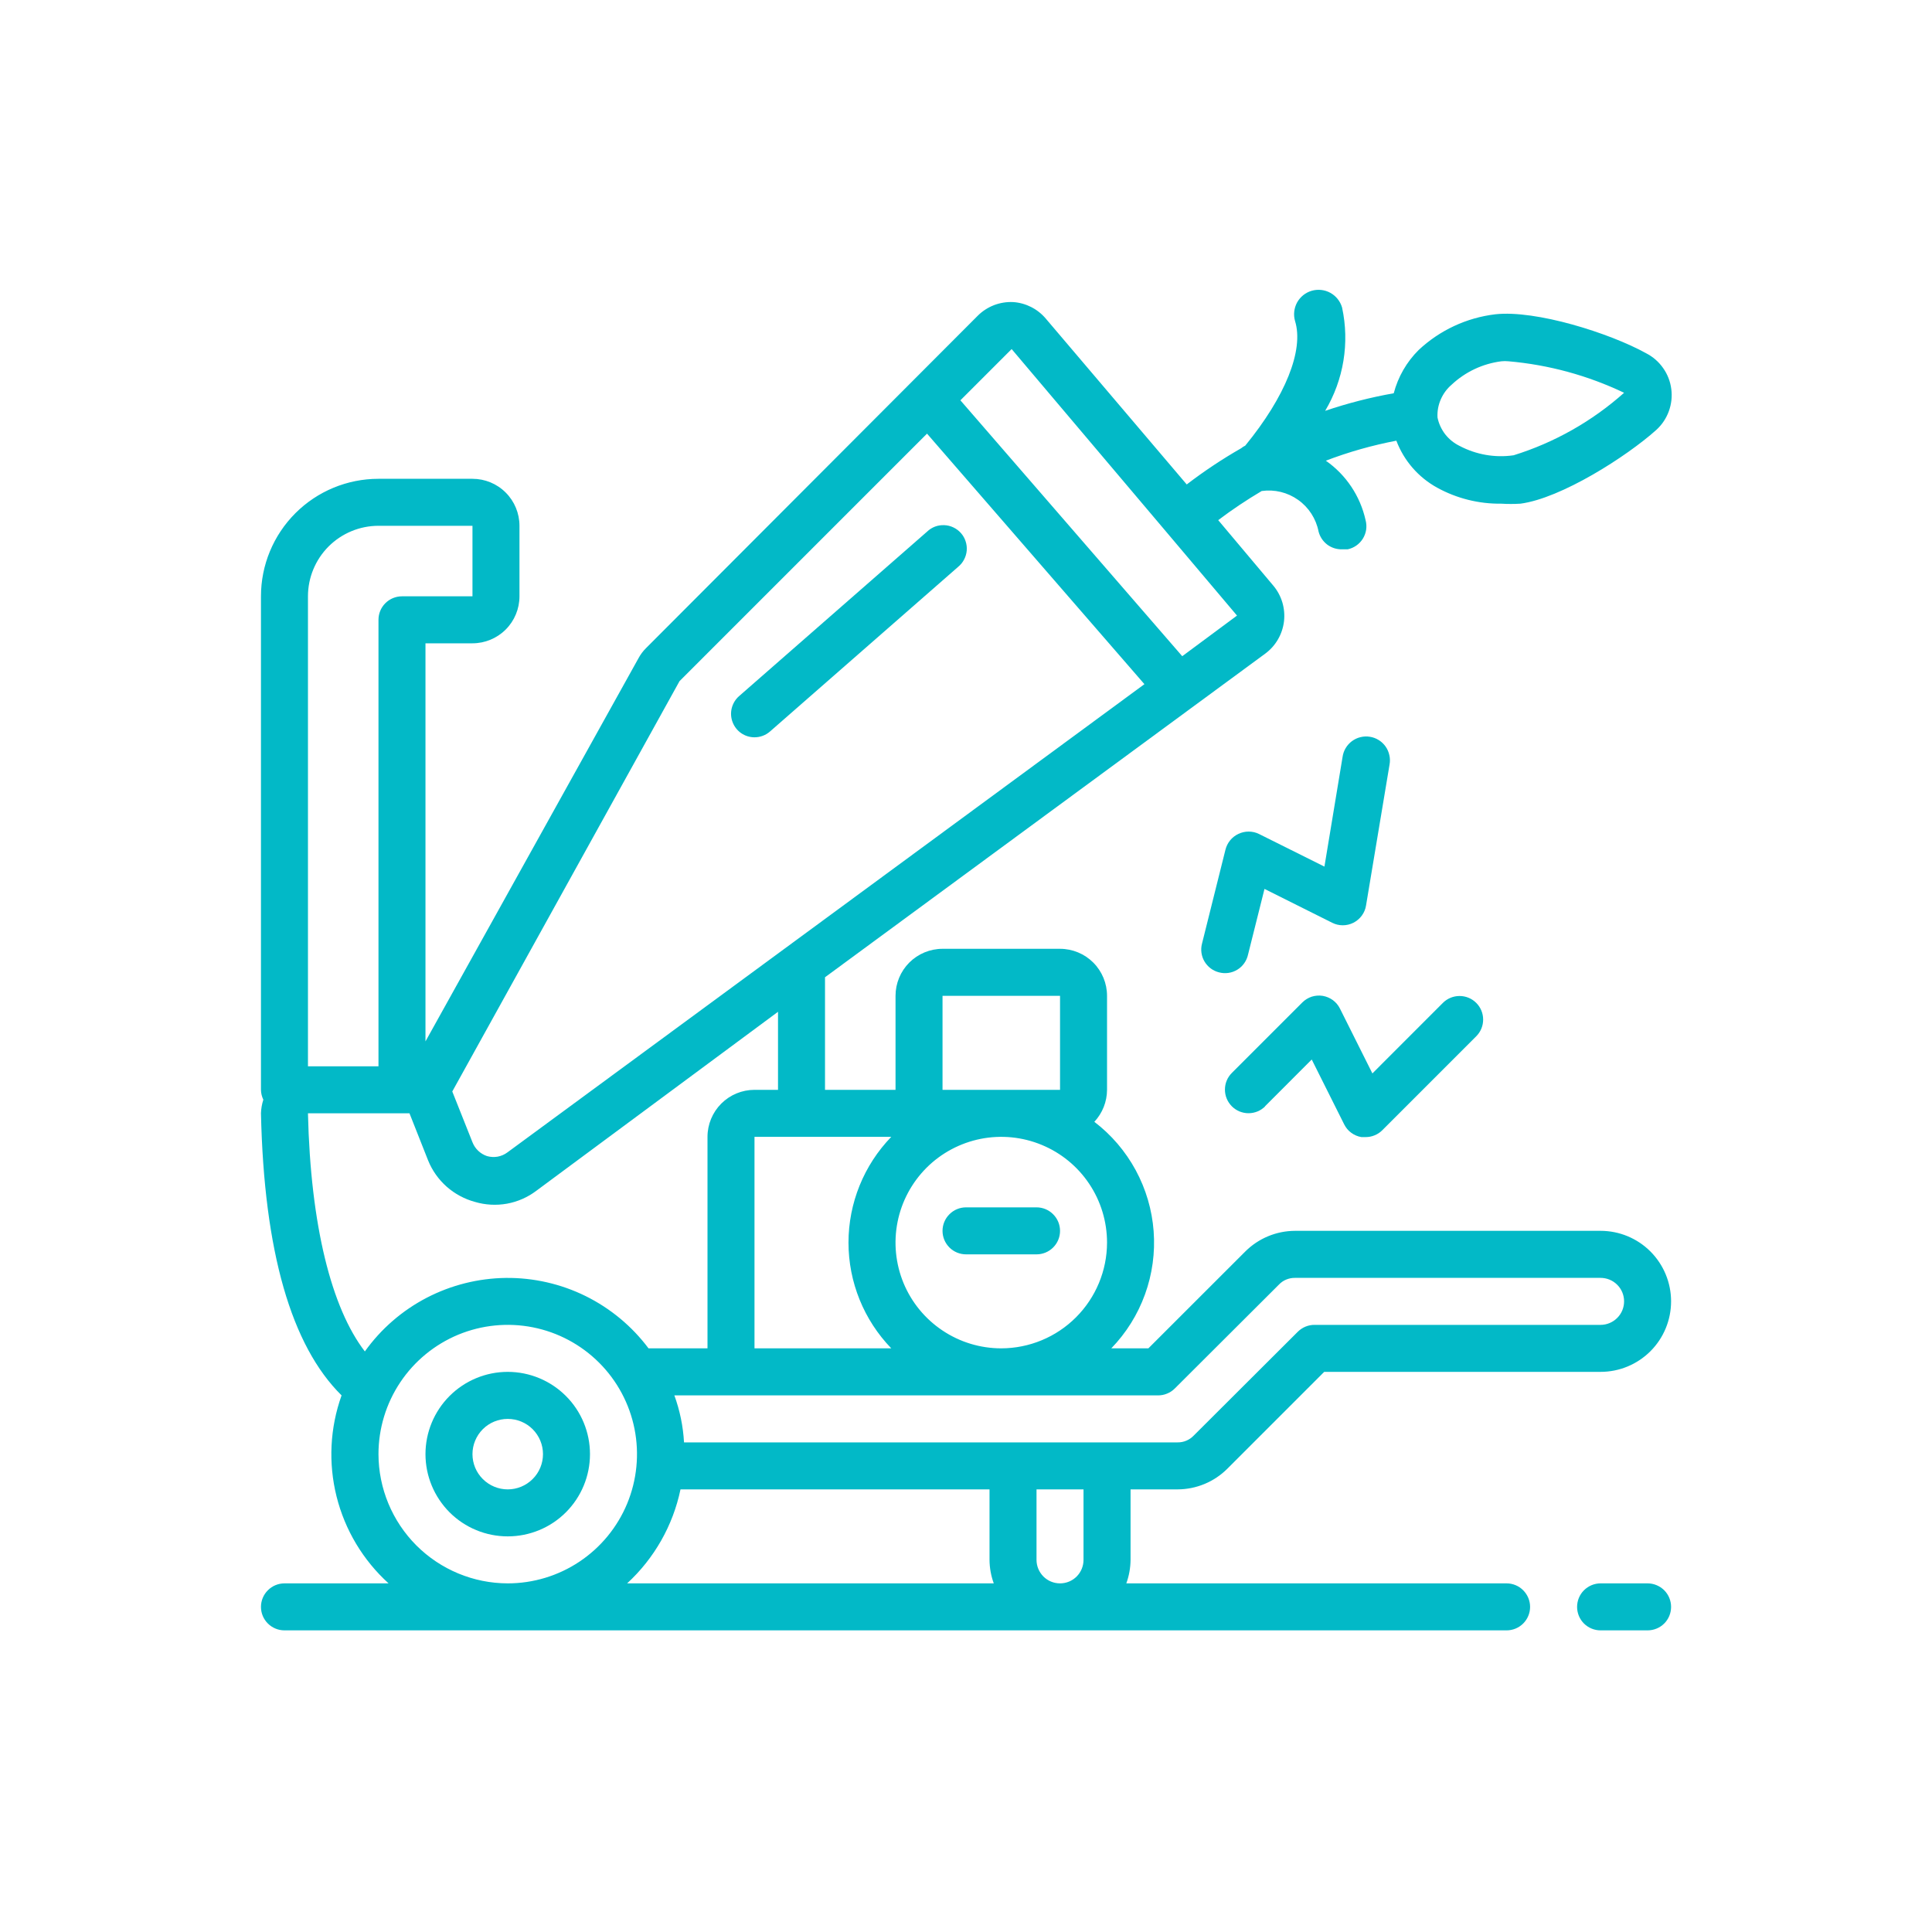
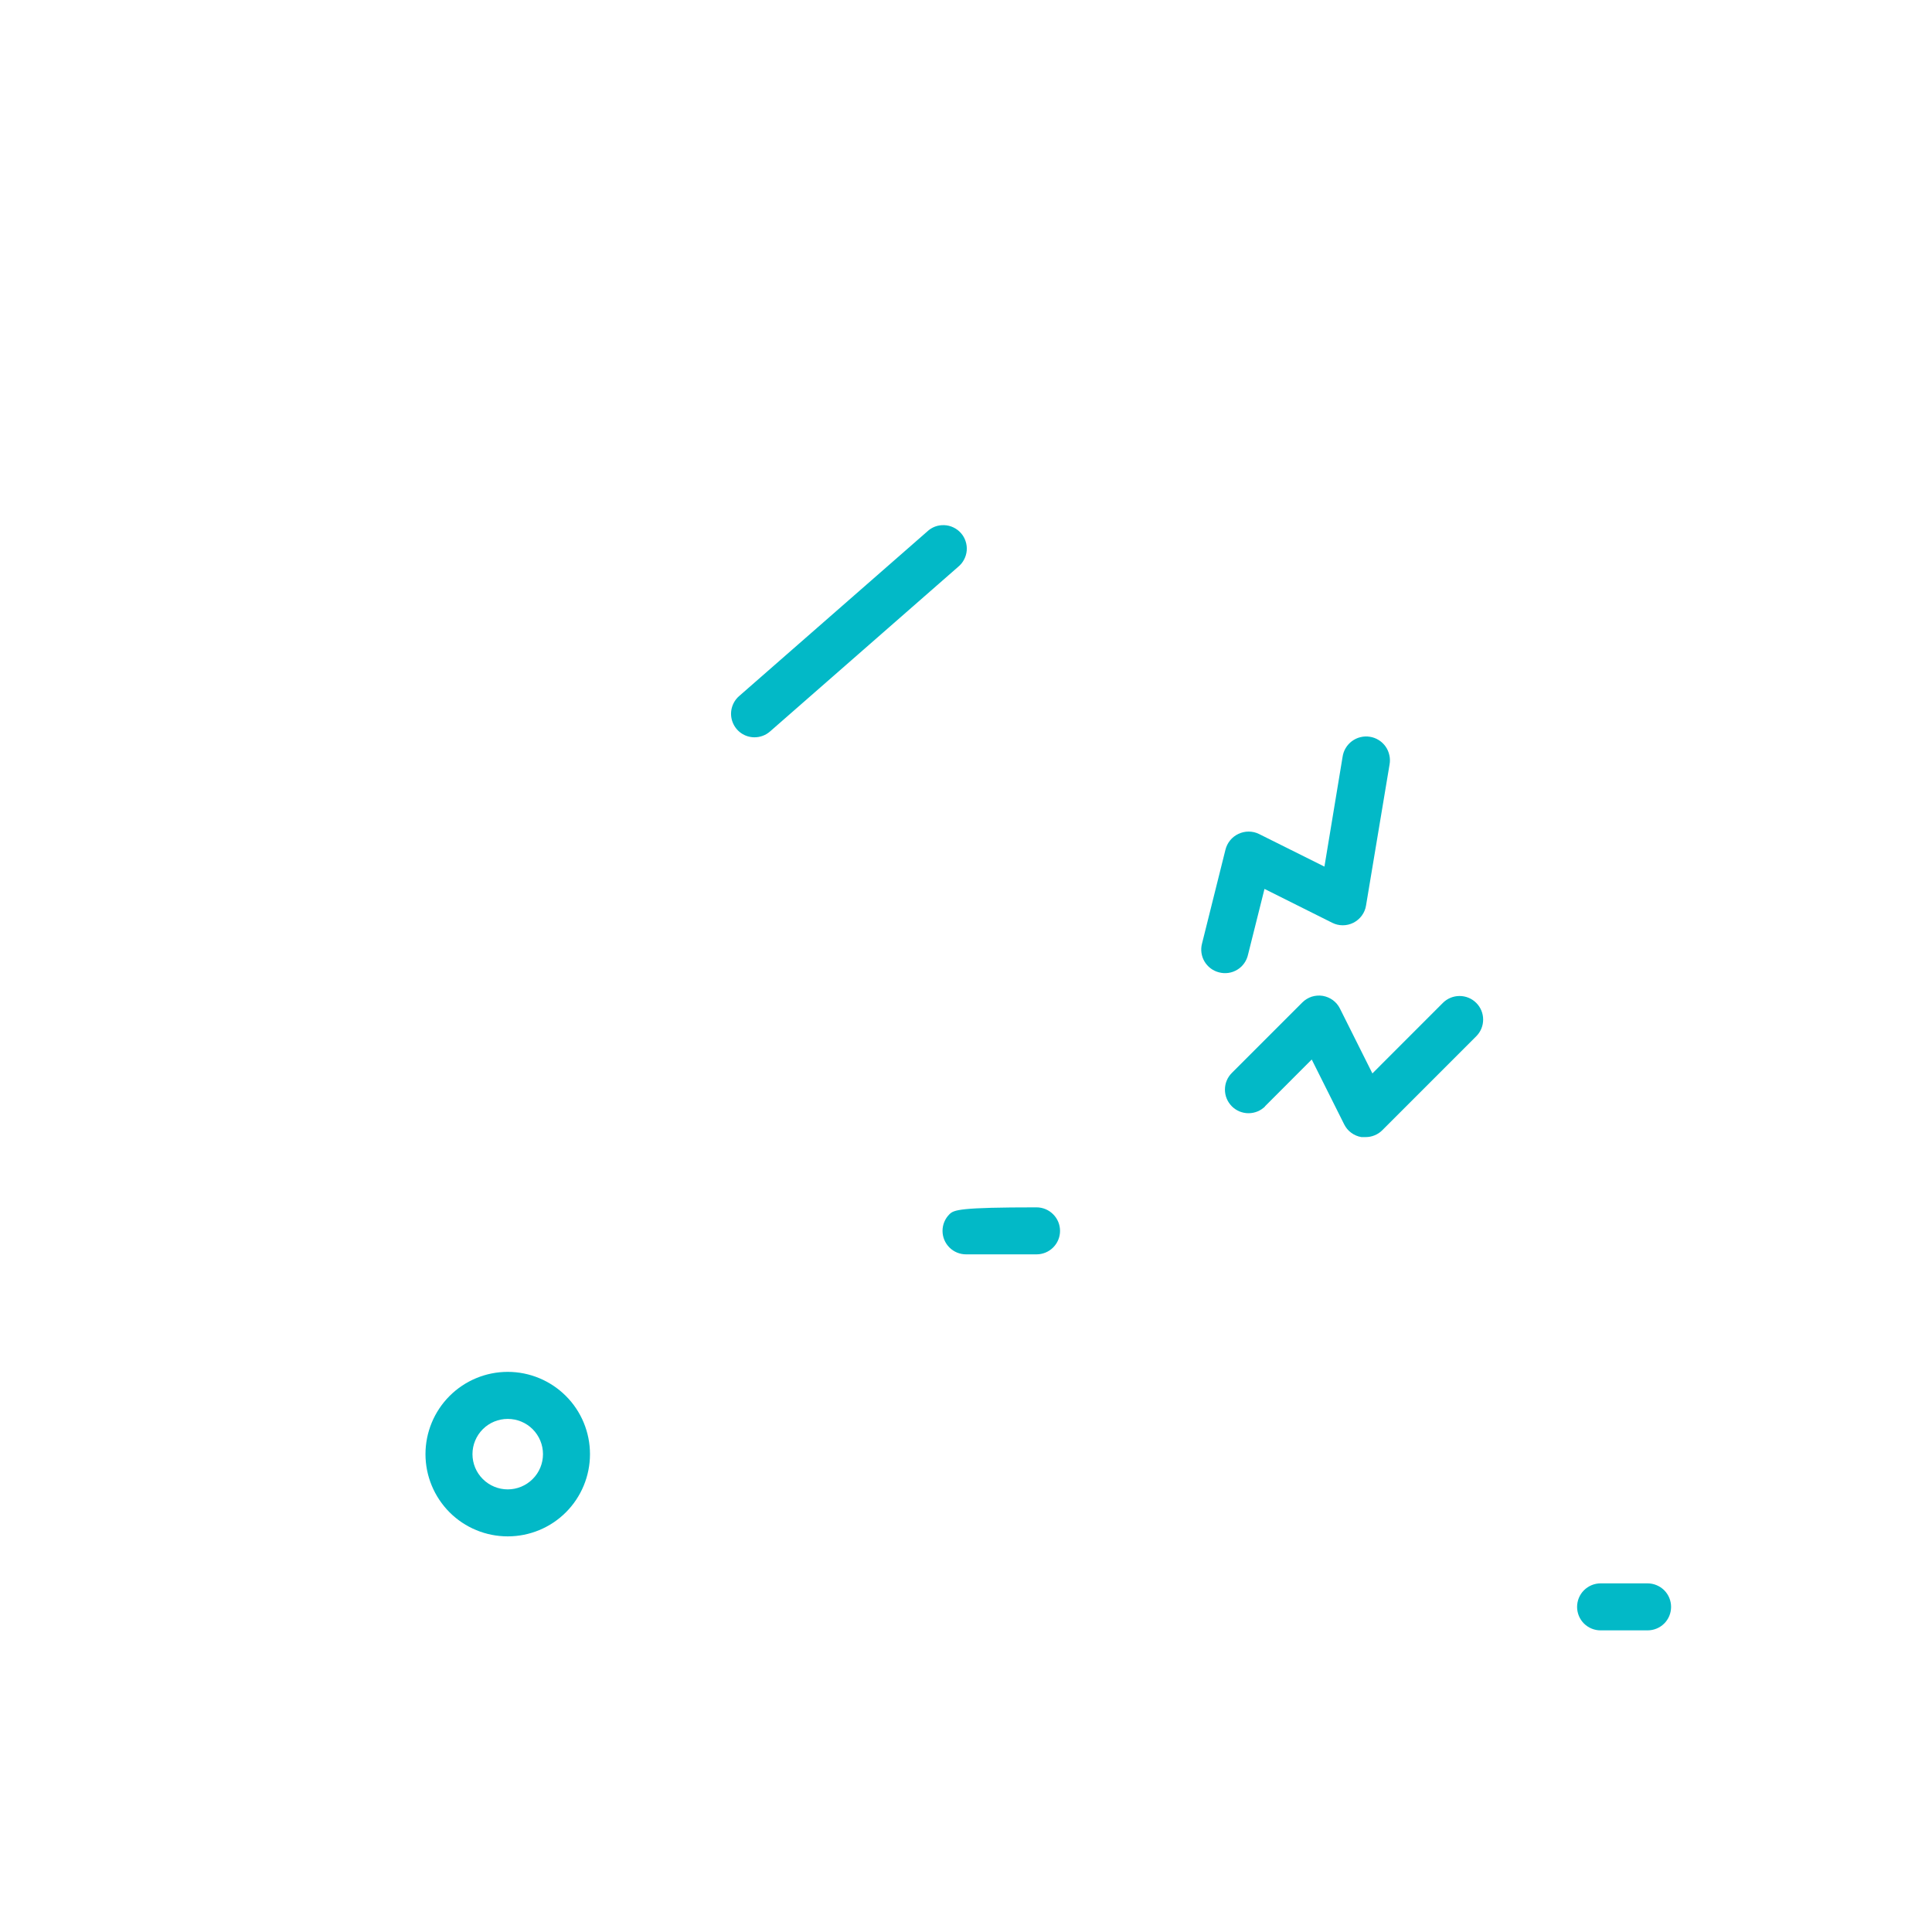
<svg xmlns="http://www.w3.org/2000/svg" width="40" height="40" viewBox="0 0 40 40" fill="none">
  <path d="M10.512 28.403C10.06 28.403 9.627 28.583 9.308 28.902C8.989 29.221 8.809 29.655 8.809 30.106C8.809 30.558 8.989 30.991 9.308 31.311C9.627 31.63 10.06 31.809 10.512 31.809C10.964 31.809 11.397 31.63 11.716 31.311C12.036 30.991 12.215 30.558 12.215 30.106C12.215 29.655 12.036 29.221 11.716 28.902C11.397 28.583 10.964 28.403 10.512 28.403ZM10.512 30.836C10.319 30.836 10.133 30.759 9.996 30.622C9.859 30.486 9.782 30.3 9.782 30.106C9.782 29.913 9.859 29.727 9.996 29.59C10.133 29.453 10.319 29.377 10.512 29.377C10.706 29.377 10.891 29.453 11.028 29.59C11.165 29.727 11.242 29.913 11.242 30.106C11.242 30.3 11.165 30.486 11.028 30.622C10.891 30.759 10.706 30.836 10.512 30.836Z" fill="#02B9C7" />
-   <path d="M33.138 25.483H26.813C26.426 25.484 26.055 25.638 25.781 25.912L23.776 27.916H23.008C23.317 27.597 23.555 27.216 23.706 26.798C23.857 26.381 23.918 25.935 23.885 25.492C23.852 25.049 23.725 24.618 23.514 24.228C23.302 23.837 23.01 23.495 22.657 23.226C22.825 23.046 22.919 22.81 22.92 22.564V20.618C22.92 20.36 22.818 20.112 22.635 19.929C22.453 19.747 22.205 19.644 21.947 19.644H19.514C19.256 19.644 19.008 19.747 18.826 19.929C18.643 20.112 18.541 20.36 18.541 20.618V22.564H17.081V20.233L26.195 13.533C26.302 13.454 26.392 13.354 26.459 13.238C26.526 13.123 26.568 12.995 26.584 12.863C26.599 12.731 26.587 12.597 26.549 12.469C26.51 12.342 26.446 12.223 26.36 12.122L25.222 10.769C25.51 10.551 25.811 10.35 26.122 10.166C26.388 10.128 26.658 10.194 26.877 10.35C27.096 10.505 27.247 10.739 27.299 11.003C27.326 11.111 27.389 11.206 27.477 11.274C27.566 11.341 27.675 11.376 27.786 11.373H27.903C27.968 11.359 28.029 11.332 28.083 11.294C28.137 11.256 28.183 11.207 28.218 11.15C28.252 11.094 28.275 11.031 28.285 10.966C28.294 10.9 28.29 10.833 28.273 10.769C28.162 10.27 27.869 9.831 27.45 9.538C27.924 9.357 28.412 9.219 28.91 9.124C29.067 9.539 29.367 9.884 29.757 10.098C30.162 10.32 30.618 10.434 31.08 10.428C31.213 10.436 31.346 10.436 31.479 10.428C32.321 10.317 33.674 9.455 34.292 8.901C34.408 8.795 34.497 8.663 34.551 8.515C34.605 8.367 34.623 8.209 34.602 8.053C34.582 7.897 34.524 7.748 34.433 7.62C34.343 7.491 34.222 7.386 34.082 7.314C33.328 6.896 31.8 6.414 30.959 6.507C30.364 6.578 29.809 6.837 29.372 7.246C29.123 7.493 28.945 7.802 28.856 8.142C28.374 8.227 27.899 8.349 27.436 8.506C27.819 7.863 27.945 7.098 27.786 6.366C27.748 6.236 27.661 6.128 27.544 6.063C27.426 5.998 27.287 5.983 27.158 6.02C27.029 6.057 26.92 6.145 26.855 6.262C26.791 6.38 26.775 6.519 26.813 6.648C26.998 7.251 26.613 8.21 25.781 9.227L25.737 9.251L25.698 9.28C25.306 9.504 24.929 9.755 24.57 10.03L21.65 6.594C21.566 6.495 21.463 6.414 21.346 6.355C21.23 6.297 21.104 6.262 20.974 6.254C20.839 6.248 20.705 6.27 20.579 6.318C20.454 6.367 20.339 6.441 20.244 6.536L13.378 13.416C13.314 13.479 13.26 13.551 13.218 13.63L8.809 21.561V13.319H9.782C10.04 13.319 10.288 13.216 10.47 13.034C10.653 12.851 10.755 12.604 10.755 12.346V10.886C10.755 10.628 10.653 10.38 10.47 10.198C10.288 10.015 10.04 9.913 9.782 9.913H7.836C7.191 9.913 6.572 10.169 6.116 10.625C5.659 11.082 5.403 11.7 5.403 12.346L5.403 22.564C5.404 22.635 5.421 22.704 5.452 22.768C5.422 22.86 5.406 22.955 5.403 23.05C5.466 25.912 6.031 27.863 7.072 28.89C6.831 29.562 6.795 30.291 6.968 30.983C7.141 31.676 7.516 32.302 8.045 32.782H5.89C5.761 32.782 5.637 32.833 5.546 32.925C5.454 33.016 5.403 33.14 5.403 33.269C5.403 33.398 5.454 33.522 5.546 33.613C5.637 33.704 5.761 33.755 5.89 33.755H31.192C31.321 33.755 31.445 33.704 31.536 33.613C31.627 33.522 31.679 33.398 31.679 33.269C31.679 33.14 31.627 33.016 31.536 32.925C31.445 32.833 31.321 32.782 31.192 32.782H23.319C23.376 32.626 23.405 32.462 23.407 32.296V30.836H24.38C24.767 30.835 25.138 30.681 25.411 30.408L27.416 28.403H33.138C33.526 28.403 33.897 28.249 34.171 27.975C34.444 27.702 34.598 27.33 34.598 26.943C34.598 26.556 34.444 26.185 34.171 25.911C33.897 25.637 33.526 25.483 33.138 25.483ZM30.053 7.966C30.337 7.699 30.698 7.529 31.085 7.48C31.134 7.475 31.182 7.475 31.231 7.48C32.062 7.552 32.872 7.773 33.625 8.132C32.964 8.721 32.184 9.163 31.338 9.426C30.954 9.482 30.562 9.413 30.219 9.232C30.102 9.175 30.001 9.093 29.921 8.991C29.842 8.888 29.787 8.769 29.762 8.643C29.755 8.515 29.778 8.388 29.829 8.271C29.88 8.153 29.956 8.049 30.053 7.966ZM20.73 27.916C20.297 27.916 19.874 27.788 19.514 27.547C19.154 27.307 18.873 26.965 18.707 26.565C18.542 26.165 18.498 25.724 18.583 25.299C18.667 24.875 18.876 24.485 19.182 24.178C19.488 23.872 19.879 23.664 20.303 23.579C20.728 23.495 21.168 23.538 21.568 23.704C21.968 23.869 22.311 24.15 22.551 24.51C22.792 24.87 22.92 25.294 22.92 25.727C22.919 26.307 22.688 26.863 22.277 27.274C21.867 27.684 21.311 27.915 20.73 27.916ZM18.453 23.537C17.885 24.124 17.567 24.909 17.567 25.727C17.567 26.544 17.885 27.329 18.453 27.916H15.621V23.537H18.453ZM19.514 20.618H21.947V22.564H19.514V20.618ZM20.945 7.227L24.151 11.017L25.611 12.745L24.477 13.586L19.884 8.288L20.945 7.227ZM14.069 14.102L19.193 8.978L23.694 14.165L10.507 23.858C10.447 23.903 10.378 23.933 10.305 23.947C10.231 23.96 10.156 23.956 10.084 23.936C10.016 23.913 9.953 23.876 9.901 23.826C9.849 23.777 9.808 23.716 9.782 23.649L9.364 22.598L14.069 14.102ZM6.376 12.346C6.376 11.959 6.53 11.587 6.804 11.313C7.078 11.04 7.449 10.886 7.836 10.886H9.782V12.346H8.323C8.194 12.346 8.07 12.397 7.979 12.488C7.887 12.579 7.836 12.703 7.836 12.832V22.077H6.376V12.346ZM6.376 23.05H8.478L8.863 24.024C8.947 24.233 9.079 24.419 9.248 24.569C9.417 24.718 9.618 24.826 9.836 24.885C10.05 24.948 10.276 24.96 10.496 24.921C10.715 24.881 10.923 24.79 11.101 24.656L16.108 20.948V22.564H15.621C15.363 22.564 15.116 22.666 14.933 22.849C14.751 23.031 14.648 23.279 14.648 23.537V27.916H13.427C13.084 27.458 12.638 27.088 12.125 26.834C11.612 26.581 11.046 26.452 10.474 26.458C9.902 26.465 9.34 26.606 8.832 26.87C8.325 27.134 7.887 27.514 7.554 27.98C6.863 27.084 6.43 25.367 6.376 23.05ZM7.836 30.106C7.836 29.577 7.993 29.059 8.287 28.619C8.581 28.179 8.999 27.836 9.488 27.633C9.977 27.431 10.515 27.378 11.034 27.481C11.553 27.584 12.03 27.839 12.405 28.214C12.779 28.588 13.034 29.065 13.137 29.584C13.24 30.103 13.187 30.641 12.985 31.13C12.782 31.619 12.439 32.037 11.999 32.331C11.559 32.625 11.041 32.782 10.512 32.782C9.803 32.781 9.123 32.498 8.621 31.997C8.12 31.495 7.837 30.815 7.836 30.106ZM14.089 30.836H20.487V32.296C20.488 32.462 20.518 32.626 20.575 32.782H12.984C13.546 32.265 13.933 31.584 14.089 30.836ZM22.433 32.296C22.433 32.425 22.382 32.548 22.291 32.64C22.2 32.731 22.076 32.782 21.947 32.782C21.818 32.782 21.694 32.731 21.603 32.64C21.512 32.548 21.46 32.425 21.46 32.296V30.836H22.433V32.296ZM33.138 27.43H27.217C27.153 27.429 27.089 27.442 27.03 27.466C26.971 27.49 26.917 27.526 26.871 27.571L24.716 29.721C24.672 29.767 24.62 29.803 24.563 29.827C24.505 29.852 24.442 29.864 24.38 29.863H14.162C14.143 29.53 14.076 29.202 13.962 28.89H23.976C24.04 28.89 24.104 28.878 24.163 28.853C24.222 28.829 24.276 28.794 24.322 28.748L26.477 26.598C26.52 26.552 26.572 26.516 26.63 26.492C26.688 26.468 26.75 26.456 26.813 26.457H33.138C33.267 26.457 33.391 26.508 33.482 26.599C33.574 26.69 33.625 26.814 33.625 26.943C33.625 27.072 33.574 27.196 33.482 27.287C33.391 27.378 33.267 27.43 33.138 27.43Z" fill="#02B9C7" />
-   <path d="M21.46 24.997H20.001C19.872 24.997 19.748 25.048 19.657 25.14C19.565 25.231 19.514 25.355 19.514 25.484C19.514 25.613 19.565 25.736 19.657 25.828C19.748 25.919 19.872 25.97 20.001 25.97H21.46C21.589 25.97 21.713 25.919 21.804 25.828C21.896 25.736 21.947 25.613 21.947 25.484C21.947 25.355 21.896 25.231 21.804 25.14C21.713 25.048 21.589 24.997 21.46 24.997ZM25.84 19.761L26.18 18.404L27.582 19.105C27.649 19.139 27.724 19.157 27.8 19.157C27.877 19.157 27.952 19.139 28.02 19.105C28.088 19.07 28.148 19.02 28.194 18.958C28.239 18.897 28.27 18.825 28.282 18.749L28.769 15.83C28.781 15.765 28.78 15.699 28.765 15.635C28.751 15.57 28.725 15.51 28.687 15.456C28.649 15.402 28.601 15.357 28.545 15.322C28.489 15.287 28.427 15.264 28.362 15.254C28.297 15.243 28.231 15.246 28.167 15.262C28.103 15.277 28.043 15.306 27.99 15.345C27.938 15.384 27.893 15.433 27.86 15.49C27.826 15.546 27.805 15.609 27.796 15.674L27.421 17.942L26.063 17.265C25.997 17.233 25.925 17.217 25.852 17.217C25.779 17.217 25.706 17.233 25.64 17.265C25.574 17.296 25.515 17.341 25.469 17.398C25.423 17.454 25.39 17.52 25.372 17.591L24.886 19.538C24.87 19.599 24.866 19.664 24.875 19.727C24.884 19.791 24.905 19.852 24.938 19.907C24.97 19.962 25.014 20.01 25.065 20.049C25.116 20.087 25.174 20.115 25.236 20.131C25.3 20.148 25.367 20.153 25.433 20.143C25.498 20.134 25.561 20.111 25.618 20.076C25.674 20.042 25.723 19.996 25.761 19.942C25.799 19.888 25.826 19.826 25.84 19.761ZM26.185 22.91L27.158 21.936L27.83 23.279C27.864 23.348 27.914 23.408 27.976 23.453C28.038 23.499 28.109 23.529 28.185 23.542H28.273C28.337 23.543 28.4 23.53 28.459 23.506C28.519 23.482 28.573 23.446 28.618 23.401L30.564 21.455C30.656 21.363 30.707 21.239 30.707 21.109C30.707 20.98 30.656 20.855 30.564 20.764C30.473 20.672 30.348 20.621 30.219 20.621C30.089 20.621 29.965 20.672 29.873 20.764L28.414 22.224L27.742 20.881C27.708 20.812 27.657 20.752 27.595 20.706C27.533 20.661 27.461 20.631 27.385 20.618C27.309 20.606 27.231 20.612 27.158 20.635C27.085 20.659 27.018 20.7 26.964 20.754L25.504 22.214C25.459 22.259 25.422 22.313 25.398 22.372C25.373 22.431 25.361 22.495 25.361 22.559C25.361 22.623 25.373 22.687 25.398 22.746C25.422 22.805 25.459 22.859 25.504 22.905C25.549 22.95 25.603 22.986 25.662 23.011C25.722 23.035 25.785 23.048 25.849 23.048C25.913 23.048 25.977 23.035 26.036 23.011C26.096 22.986 26.149 22.95 26.195 22.905L26.185 22.91ZM34.111 32.782H33.138C33.009 32.782 32.886 32.834 32.794 32.925C32.703 33.016 32.652 33.14 32.652 33.269C32.652 33.398 32.703 33.522 32.794 33.613C32.886 33.704 33.009 33.755 33.138 33.755H34.111C34.241 33.755 34.364 33.704 34.456 33.613C34.547 33.522 34.598 33.398 34.598 33.269C34.598 33.14 34.547 33.016 34.456 32.925C34.364 32.834 34.241 32.782 34.111 32.782ZM15.621 15.265C15.74 15.265 15.854 15.222 15.943 15.144L19.835 11.738C19.886 11.696 19.929 11.645 19.959 11.587C19.99 11.529 20.009 11.466 20.015 11.4C20.02 11.335 20.013 11.269 19.992 11.207C19.972 11.144 19.939 11.086 19.895 11.037C19.852 10.988 19.799 10.948 19.74 10.92C19.68 10.891 19.616 10.875 19.55 10.873C19.485 10.87 19.419 10.88 19.358 10.903C19.296 10.927 19.24 10.962 19.193 11.008L15.3 14.414C15.226 14.479 15.174 14.566 15.15 14.661C15.126 14.757 15.132 14.858 15.167 14.95C15.202 15.043 15.264 15.123 15.345 15.179C15.426 15.235 15.523 15.265 15.621 15.265Z" fill="#02B9C7" />
+   <path d="M21.46 24.997C19.872 24.997 19.748 25.048 19.657 25.14C19.565 25.231 19.514 25.355 19.514 25.484C19.514 25.613 19.565 25.736 19.657 25.828C19.748 25.919 19.872 25.97 20.001 25.97H21.46C21.589 25.97 21.713 25.919 21.804 25.828C21.896 25.736 21.947 25.613 21.947 25.484C21.947 25.355 21.896 25.231 21.804 25.14C21.713 25.048 21.589 24.997 21.46 24.997ZM25.84 19.761L26.18 18.404L27.582 19.105C27.649 19.139 27.724 19.157 27.8 19.157C27.877 19.157 27.952 19.139 28.02 19.105C28.088 19.07 28.148 19.02 28.194 18.958C28.239 18.897 28.27 18.825 28.282 18.749L28.769 15.83C28.781 15.765 28.78 15.699 28.765 15.635C28.751 15.57 28.725 15.51 28.687 15.456C28.649 15.402 28.601 15.357 28.545 15.322C28.489 15.287 28.427 15.264 28.362 15.254C28.297 15.243 28.231 15.246 28.167 15.262C28.103 15.277 28.043 15.306 27.99 15.345C27.938 15.384 27.893 15.433 27.86 15.49C27.826 15.546 27.805 15.609 27.796 15.674L27.421 17.942L26.063 17.265C25.997 17.233 25.925 17.217 25.852 17.217C25.779 17.217 25.706 17.233 25.64 17.265C25.574 17.296 25.515 17.341 25.469 17.398C25.423 17.454 25.39 17.52 25.372 17.591L24.886 19.538C24.87 19.599 24.866 19.664 24.875 19.727C24.884 19.791 24.905 19.852 24.938 19.907C24.97 19.962 25.014 20.01 25.065 20.049C25.116 20.087 25.174 20.115 25.236 20.131C25.3 20.148 25.367 20.153 25.433 20.143C25.498 20.134 25.561 20.111 25.618 20.076C25.674 20.042 25.723 19.996 25.761 19.942C25.799 19.888 25.826 19.826 25.84 19.761ZM26.185 22.91L27.158 21.936L27.83 23.279C27.864 23.348 27.914 23.408 27.976 23.453C28.038 23.499 28.109 23.529 28.185 23.542H28.273C28.337 23.543 28.4 23.53 28.459 23.506C28.519 23.482 28.573 23.446 28.618 23.401L30.564 21.455C30.656 21.363 30.707 21.239 30.707 21.109C30.707 20.98 30.656 20.855 30.564 20.764C30.473 20.672 30.348 20.621 30.219 20.621C30.089 20.621 29.965 20.672 29.873 20.764L28.414 22.224L27.742 20.881C27.708 20.812 27.657 20.752 27.595 20.706C27.533 20.661 27.461 20.631 27.385 20.618C27.309 20.606 27.231 20.612 27.158 20.635C27.085 20.659 27.018 20.7 26.964 20.754L25.504 22.214C25.459 22.259 25.422 22.313 25.398 22.372C25.373 22.431 25.361 22.495 25.361 22.559C25.361 22.623 25.373 22.687 25.398 22.746C25.422 22.805 25.459 22.859 25.504 22.905C25.549 22.95 25.603 22.986 25.662 23.011C25.722 23.035 25.785 23.048 25.849 23.048C25.913 23.048 25.977 23.035 26.036 23.011C26.096 22.986 26.149 22.95 26.195 22.905L26.185 22.91ZM34.111 32.782H33.138C33.009 32.782 32.886 32.834 32.794 32.925C32.703 33.016 32.652 33.14 32.652 33.269C32.652 33.398 32.703 33.522 32.794 33.613C32.886 33.704 33.009 33.755 33.138 33.755H34.111C34.241 33.755 34.364 33.704 34.456 33.613C34.547 33.522 34.598 33.398 34.598 33.269C34.598 33.14 34.547 33.016 34.456 32.925C34.364 32.834 34.241 32.782 34.111 32.782ZM15.621 15.265C15.74 15.265 15.854 15.222 15.943 15.144L19.835 11.738C19.886 11.696 19.929 11.645 19.959 11.587C19.99 11.529 20.009 11.466 20.015 11.4C20.02 11.335 20.013 11.269 19.992 11.207C19.972 11.144 19.939 11.086 19.895 11.037C19.852 10.988 19.799 10.948 19.74 10.92C19.68 10.891 19.616 10.875 19.55 10.873C19.485 10.87 19.419 10.88 19.358 10.903C19.296 10.927 19.24 10.962 19.193 11.008L15.3 14.414C15.226 14.479 15.174 14.566 15.15 14.661C15.126 14.757 15.132 14.858 15.167 14.95C15.202 15.043 15.264 15.123 15.345 15.179C15.426 15.235 15.523 15.265 15.621 15.265Z" fill="#02B9C7" />
</svg>